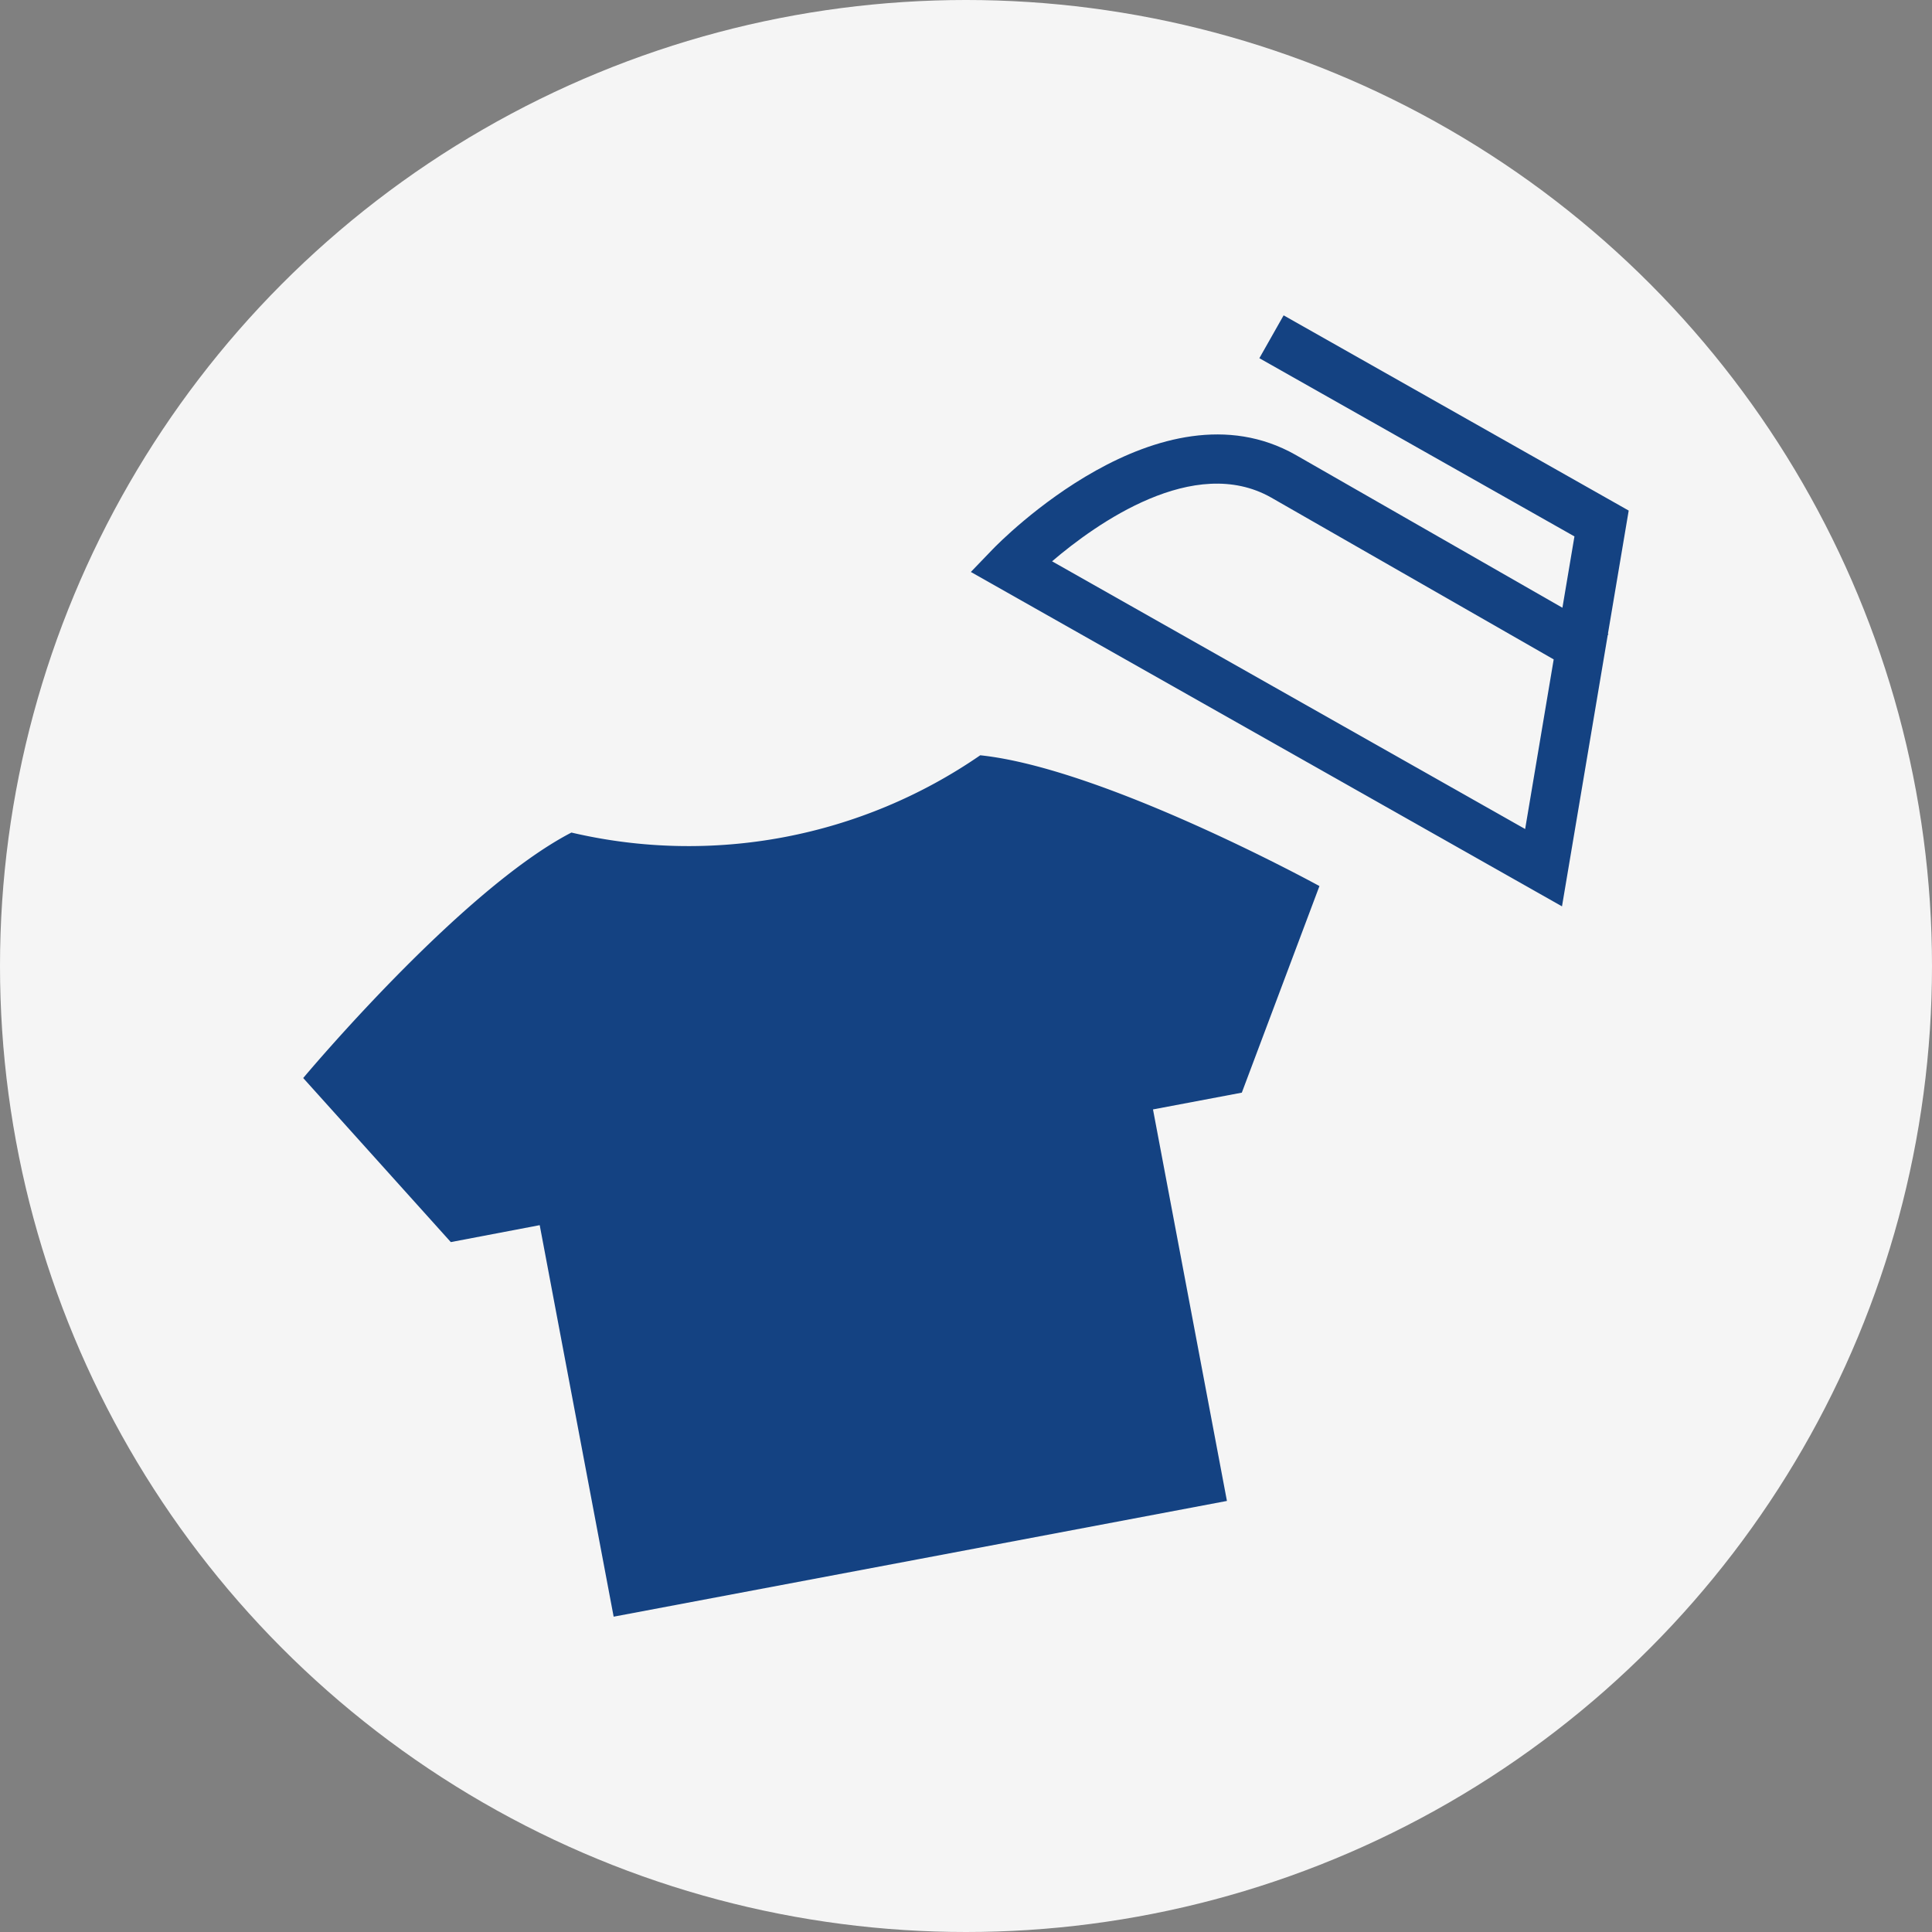
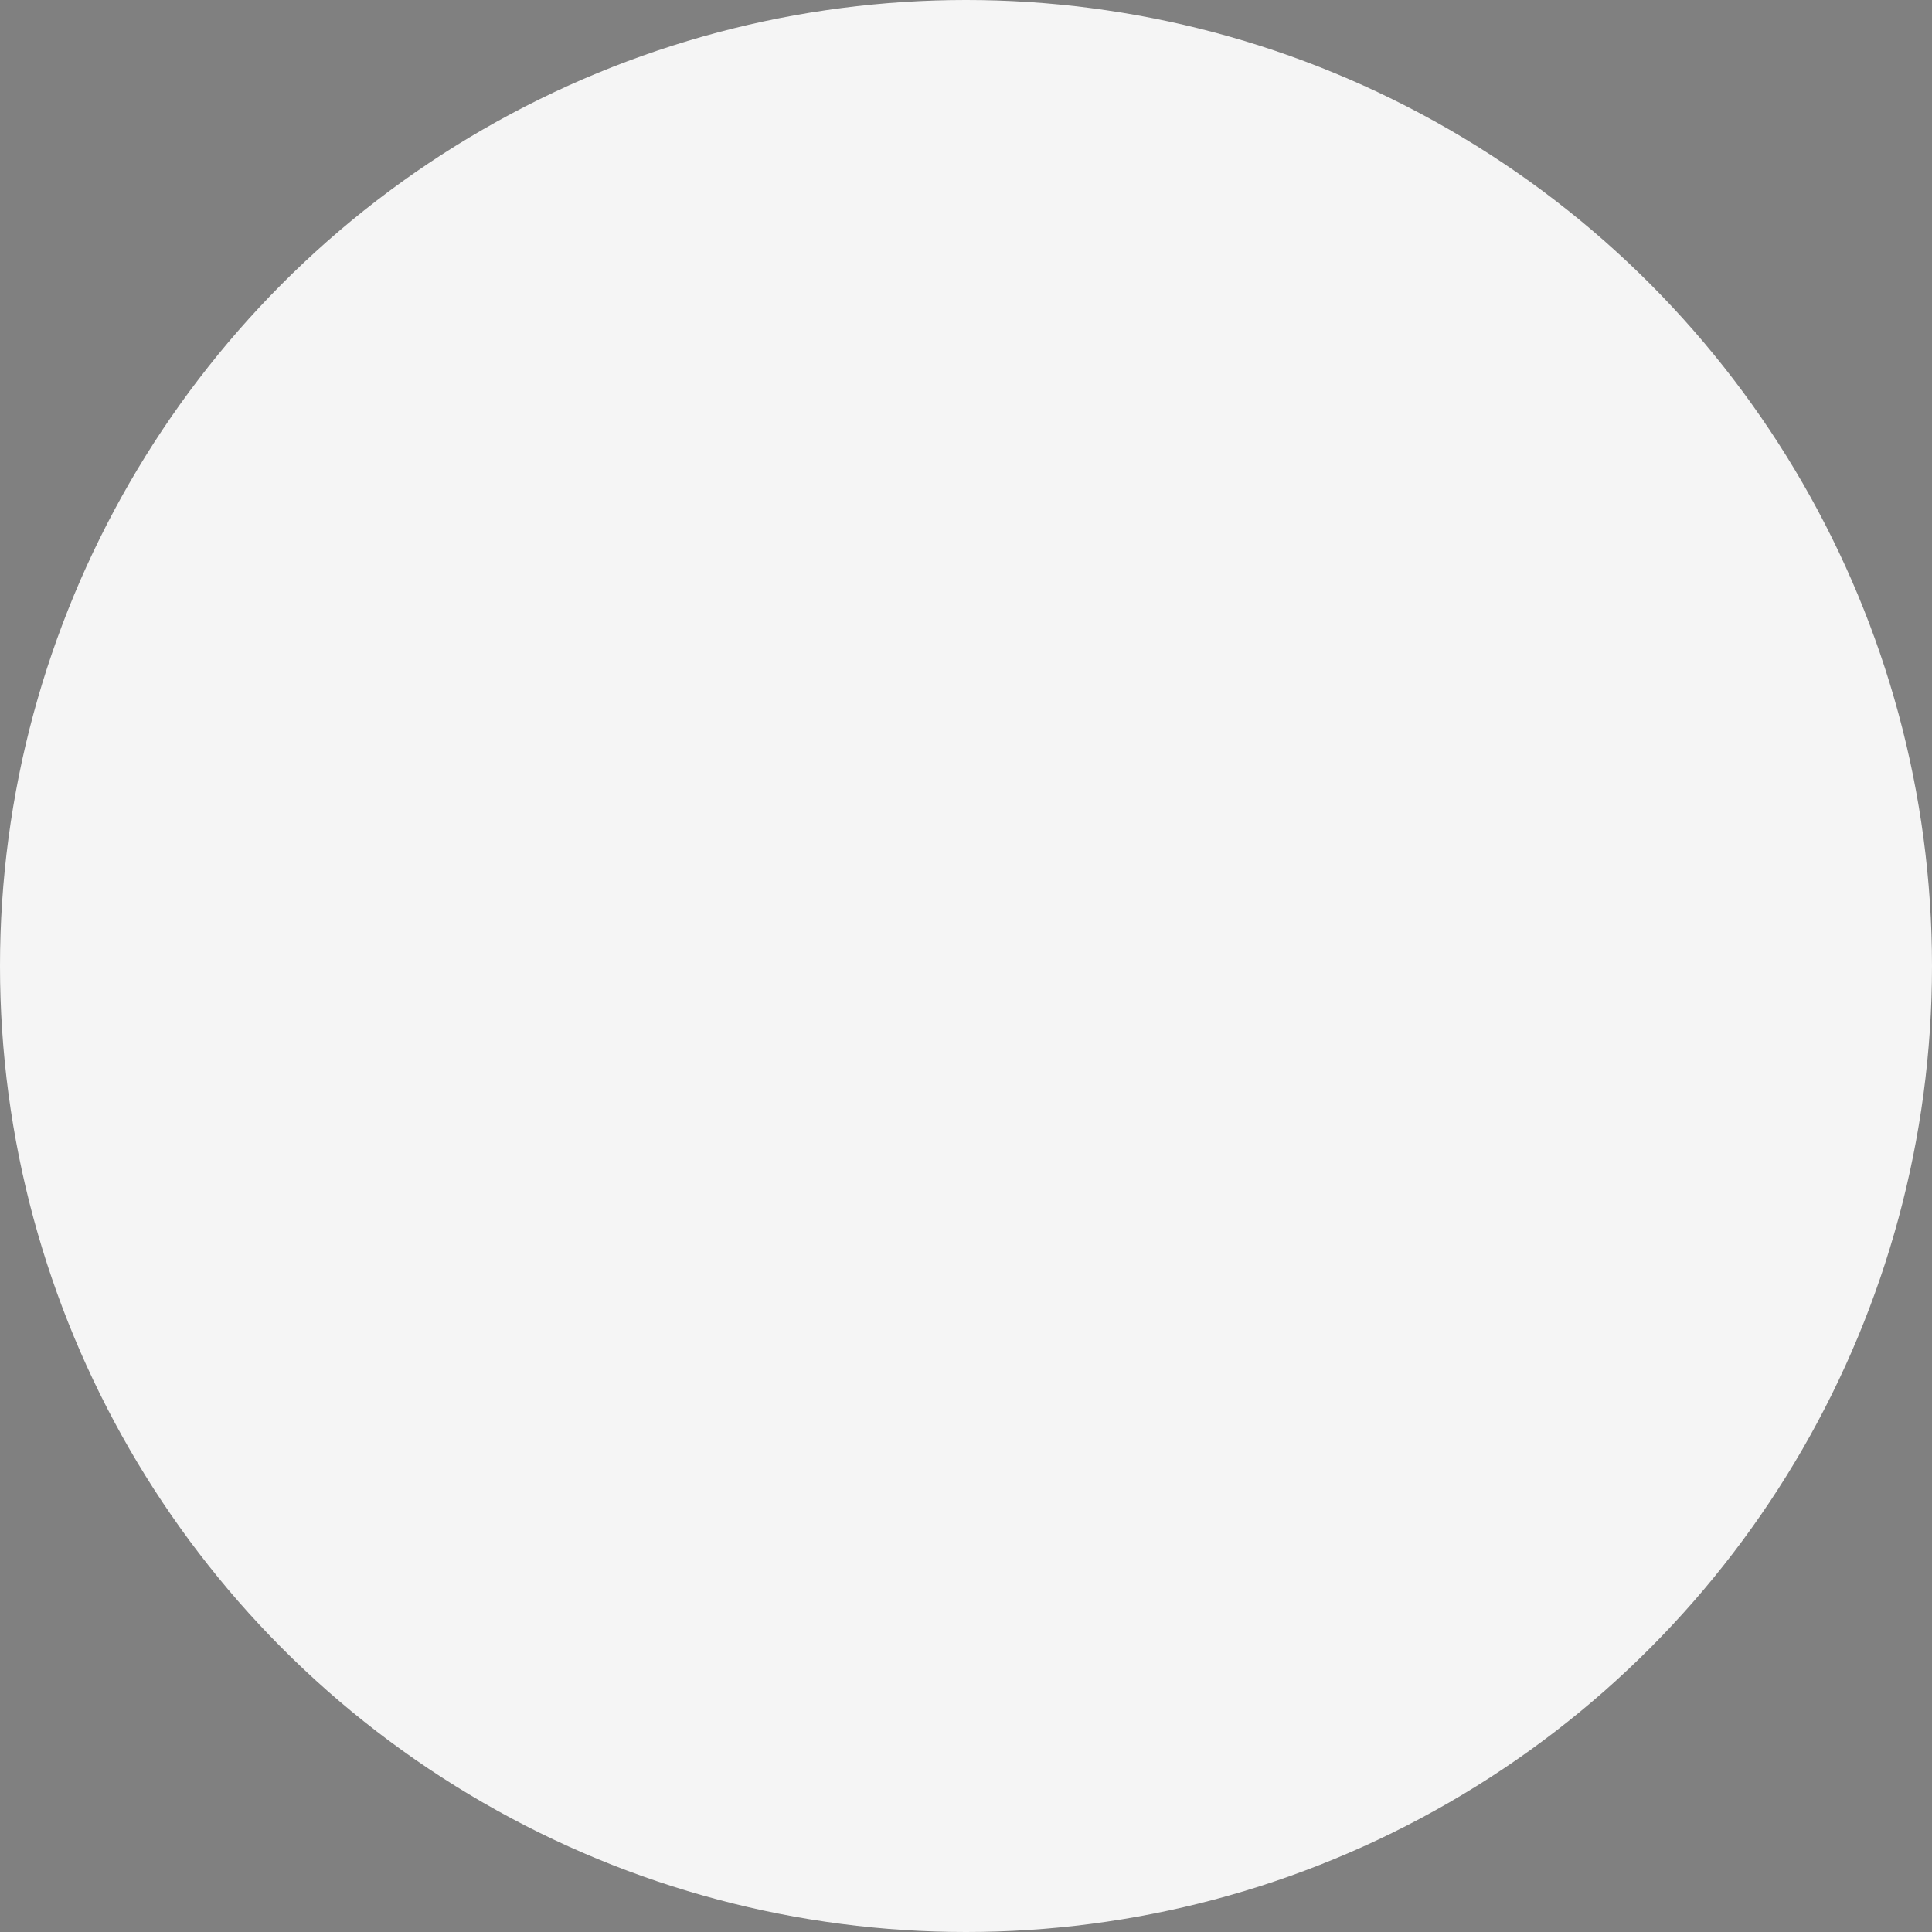
<svg xmlns="http://www.w3.org/2000/svg" width="85" height="85" viewBox="0 0 85 85">
  <rect x="0" y="0" width="85" height="85" fill="#808080" stroke="none" />
  <g id="グループ_9278" data-name="グループ 9278" transform="translate(-1403.5 6196)">
    <circle id="楕円形_620" data-name="楕円形 620" cx="42.5" cy="42.5" r="42.5" transform="translate(1403.5 -6196)" fill="#f5f5f5" />
    <g id="グループ_8770" data-name="グループ 8770" transform="translate(1357.5 -11667.271)">
-       <path id="パス_8761" data-name="パス 8761" d="M1111.336,9.879l-1.067,1.885,13.862,7.841-.529,3.138-11.744-6.728c-5.961-3.373-13.017,3.839-13.314,4.148l-.969,1.006,26.008,14.712,2.011-11.927.03-.053-.02-.011.914-5.422Zm10.626,22.6L1101.149,20.7c1.948-1.664,6.247-4.723,9.637-2.806l12.432,7.122Z" transform="translate(-1008.862 5475.266)" fill="#144282" />
-       <path id="パス_8762" data-name="パス 8762" d="M974.476,118.519l3.253,17.225L991.22,133.2l13.491-2.548-3.253-17.225,3.908-.738,3.415-9.089s-9.44-5.178-14.923-5.754a22.6,22.6,0,0,1-17.987,3.4c-4.895,2.537-11.8,10.8-11.8,10.8l6.494,7.218Z" transform="translate(-904.731 5406.654)" fill="#144282" />
-     </g>
+       </g>
  </g>
</svg>